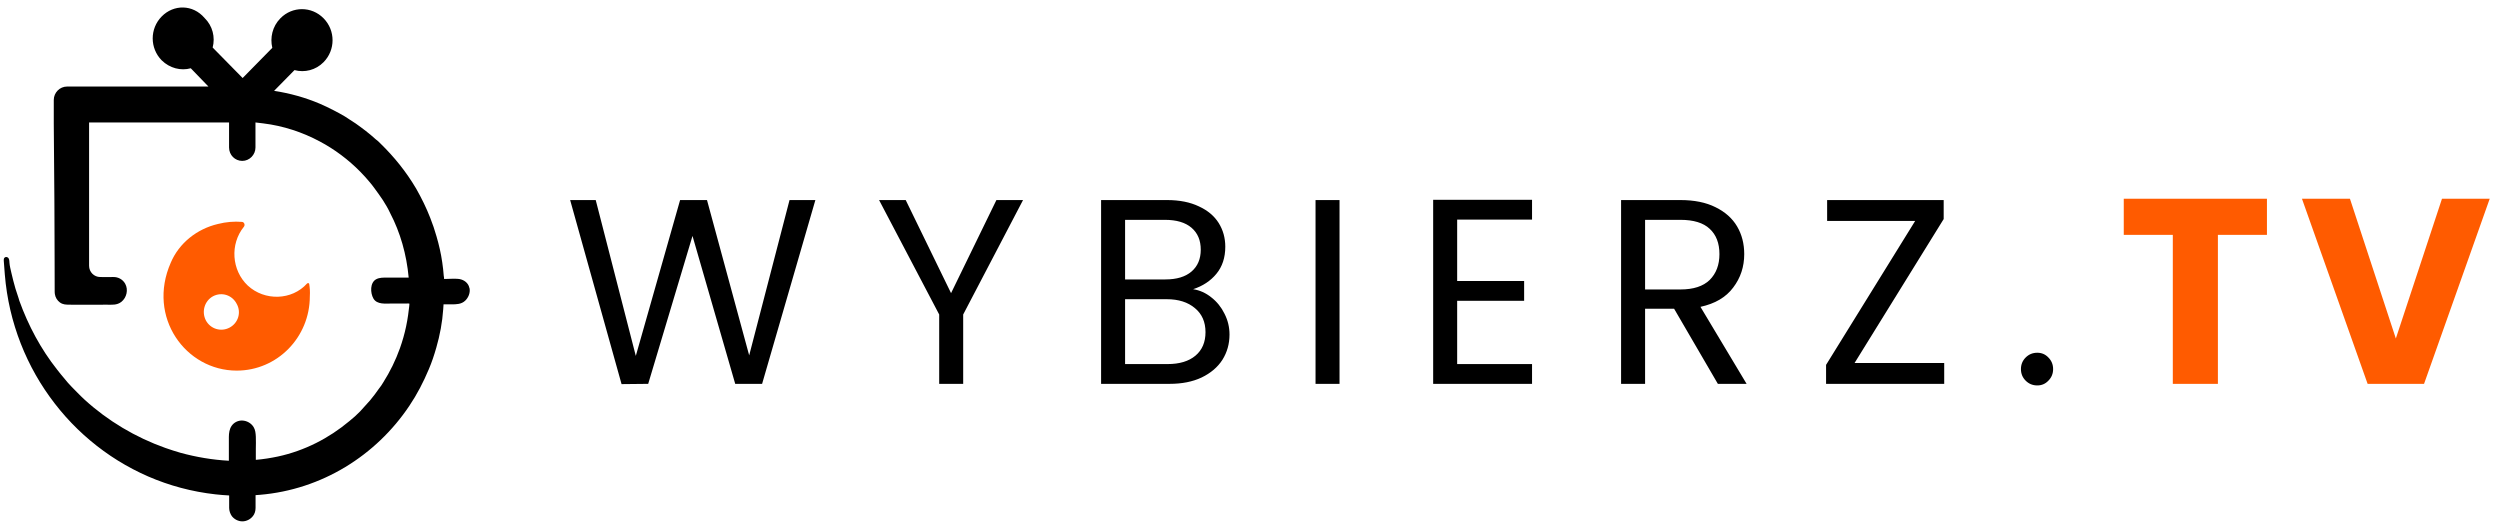
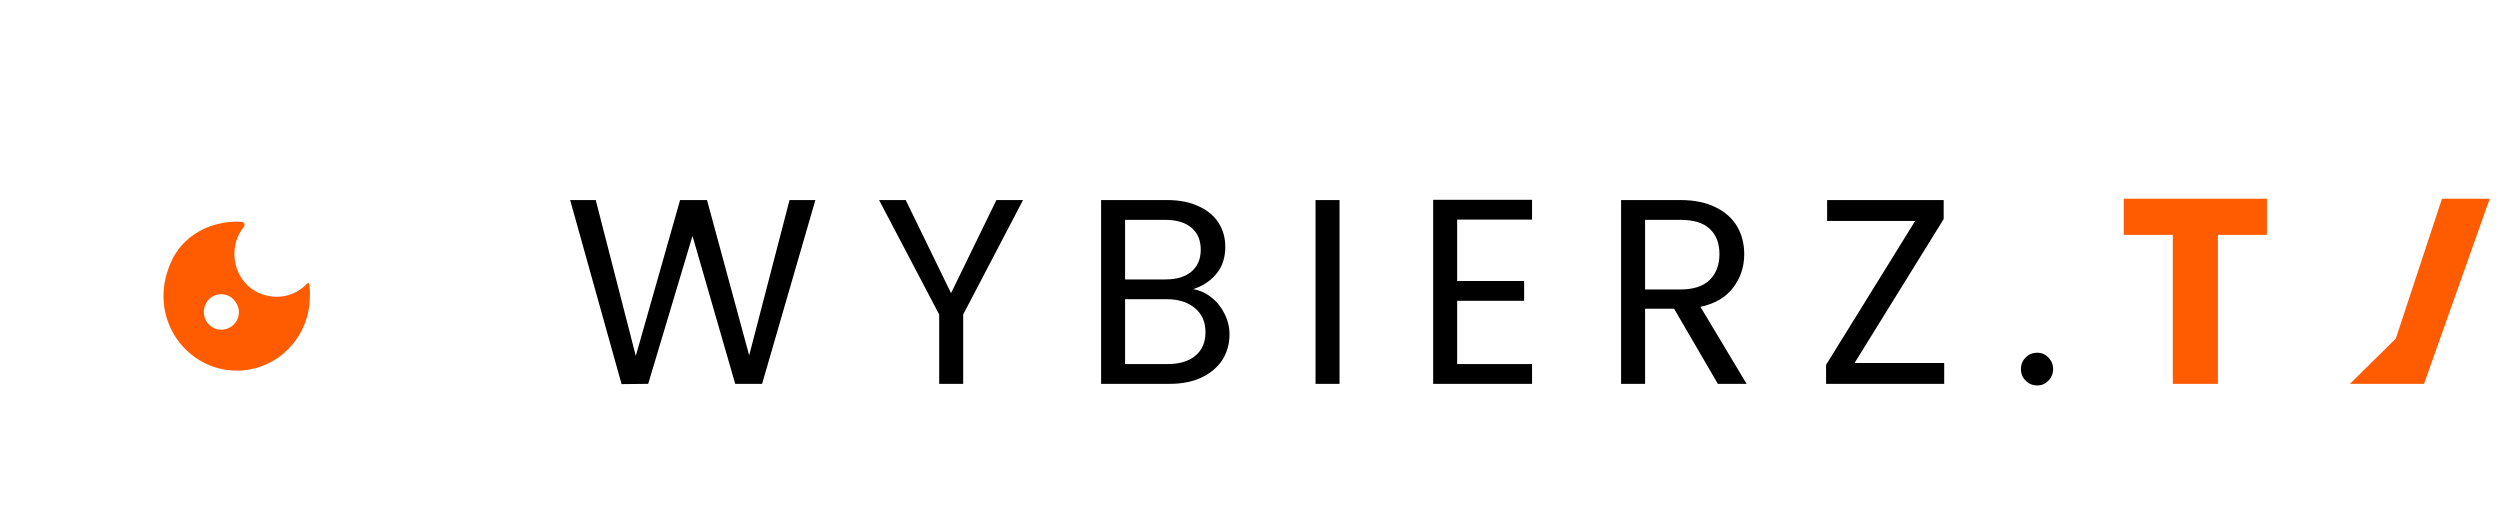
<svg xmlns="http://www.w3.org/2000/svg" width="208" height="44" viewBox="0 0 208 44" fill="none">
  <path d="M67.839 16.645L63.407 31.936H61.17L57.616 19.629L53.93 31.936L51.714 31.959L47.436 16.645H49.564L52.899 29.611L56.584 16.645H58.822L62.332 29.567L65.689 16.645H67.839ZM85.117 16.645L80.137 26.167V31.936H78.141V26.167L73.139 16.645H75.355L79.128 24.39L82.901 16.645H85.117ZM99.267 24.061C99.823 24.148 100.327 24.375 100.781 24.741C101.249 25.106 101.614 25.56 101.878 26.101C102.156 26.642 102.295 27.22 102.295 27.834C102.295 28.609 102.097 29.311 101.702 29.94C101.307 30.554 100.73 31.044 99.969 31.41C99.223 31.761 98.338 31.936 97.314 31.936H91.611V16.645H97.095C98.134 16.645 99.018 16.821 99.75 17.172C100.481 17.508 101.029 17.969 101.395 18.554C101.761 19.139 101.944 19.797 101.944 20.529C101.944 21.435 101.695 22.189 101.198 22.788C100.715 23.373 100.071 23.797 99.267 24.061ZM93.607 23.249H96.963C97.9 23.249 98.624 23.03 99.135 22.591C99.647 22.152 99.903 21.545 99.903 20.77C99.903 19.995 99.647 19.388 99.135 18.949C98.624 18.51 97.885 18.291 96.92 18.291H93.607V23.249ZM97.139 30.291C98.134 30.291 98.909 30.057 99.465 29.589C100.02 29.121 100.298 28.47 100.298 27.637C100.298 26.788 100.006 26.123 99.421 25.64C98.836 25.143 98.053 24.894 97.073 24.894H93.607V30.291H97.139ZM111.449 16.645V31.936H109.453V16.645H111.449ZM121.236 18.269V23.381H126.808V25.026H121.236V30.291H127.466V31.936H119.239V16.624H127.466V18.269H121.236ZM142.926 31.936L139.284 25.684H136.871V31.936H134.874V16.645H139.811C140.966 16.645 141.939 16.843 142.728 17.238C143.533 17.633 144.132 18.167 144.527 18.839C144.922 19.512 145.12 20.28 145.12 21.143C145.12 22.196 144.813 23.125 144.198 23.929C143.599 24.733 142.692 25.267 141.478 25.53L145.317 31.936H142.926ZM136.871 24.083H139.811C140.893 24.083 141.705 23.819 142.246 23.293C142.787 22.752 143.057 22.035 143.057 21.143C143.057 20.236 142.787 19.534 142.246 19.037C141.719 18.54 140.908 18.291 139.811 18.291H136.871V24.083ZM154.299 30.203H161.758V31.936H151.929V30.357L159.344 18.379H152.017V16.645H161.714V18.225L154.299 30.203ZM169.502 32.068C169.122 32.068 168.8 31.936 168.537 31.673C168.274 31.41 168.142 31.088 168.142 30.708C168.142 30.328 168.274 30.006 168.537 29.743C168.8 29.479 169.122 29.348 169.502 29.348C169.868 29.348 170.175 29.479 170.424 29.743C170.687 30.006 170.819 30.328 170.819 30.708C170.819 31.088 170.687 31.41 170.424 31.673C170.175 31.936 169.868 32.068 169.502 32.068Z" fill="black" />
-   <path d="M188.61 16.536V19.541H184.529V31.936H180.778V19.541H176.697V16.536H188.61ZM207.144 16.536L201.681 31.936H196.986L191.523 16.536H195.516L199.334 28.163L203.173 16.536H207.144Z" fill="#FF5B00" />
-   <path d="M39.062 23.989C39.05 23.924 39.03 23.86 39.005 23.797C38.848 23.43 38.483 23.23 38.101 23.201C37.787 23.175 37.472 23.201 37.158 23.206C37.145 23.206 36.945 23.21 36.945 23.206C36.945 23.131 36.945 23.028 36.92 22.951C36.895 22.571 36.846 22.189 36.796 21.835C36.746 21.455 36.671 21.098 36.596 20.744C36.521 20.39 36.421 20.035 36.321 19.678C36.172 19.146 35.997 18.639 35.797 18.13C35.472 17.294 35.073 16.483 34.626 15.696C33.802 14.301 32.806 13.06 31.658 11.944C31.533 11.817 31.408 11.689 31.259 11.589C30.734 11.108 30.16 10.676 29.588 10.271C29.289 10.069 28.989 9.892 28.69 9.687C28.39 9.51 28.066 9.333 27.766 9.18C27.392 8.978 26.992 8.801 26.595 8.624C25.399 8.117 24.126 7.762 22.805 7.558L24.501 5.833C25.349 6.06 26.271 5.833 26.92 5.174C27.918 4.16 27.918 2.537 26.92 1.521C25.921 0.508 24.326 0.508 23.33 1.521C22.656 2.205 22.456 3.144 22.656 3.98L20.187 6.492L17.693 3.955C17.918 3.094 17.693 2.155 17.019 1.496C16.045 0.355 14.45 0.355 13.454 1.369C12.455 2.383 12.455 4.005 13.454 5.021C14.128 5.68 15.049 5.908 15.873 5.68C16.372 6.187 16.846 6.694 17.343 7.201H5.573C4.973 7.201 4.474 7.707 4.474 8.317V10.294L4.524 16.582L4.529 17.576C4.532 18.302 4.534 19.026 4.537 19.753L4.544 21.91C4.546 22.661 4.549 23.413 4.549 24.164C4.549 24.264 4.549 24.364 4.564 24.464C4.604 24.741 4.759 25 4.983 25.163C5.233 25.345 5.485 25.347 5.775 25.35C5.977 25.35 6.179 25.355 6.381 25.355H7.44C7.917 25.355 8.396 25.347 8.873 25.35C9.31 25.35 9.729 25.405 10.099 25.113C10.536 24.766 10.693 24.104 10.416 23.607C10.211 23.238 9.816 23.033 9.41 23.048C9.053 23.061 8.693 23.048 8.336 23.048C7.837 23.048 7.412 22.641 7.412 22.11V10.191H19.058V12.271C19.058 12.905 19.558 13.387 20.157 13.387C20.756 13.387 21.255 12.88 21.255 12.271V10.191H21.28C21.505 10.216 21.705 10.241 21.904 10.266C23.574 10.469 25.172 11.003 26.593 11.762C27.838 12.421 28.987 13.282 29.985 14.298C30.26 14.578 30.535 14.882 30.784 15.184C30.909 15.337 31.034 15.489 31.159 15.666C31.408 15.996 31.633 16.325 31.858 16.655C32.082 17.009 32.282 17.339 32.457 17.721C33.306 19.343 33.827 21.168 34.002 23.096H32.177C31.888 23.096 31.578 23.091 31.314 23.225C30.767 23.503 30.802 24.379 31.071 24.841C31.371 25.357 32.092 25.253 32.592 25.253H33.85C33.912 25.253 33.995 25.238 34.057 25.258C34.082 25.27 34.017 25.714 34.012 25.764C33.997 25.914 33.977 26.064 33.955 26.214C33.91 26.528 33.855 26.843 33.79 27.152C33.66 27.767 33.488 28.373 33.278 28.965C32.921 29.966 32.452 30.924 31.885 31.818C31.785 31.995 31.66 32.173 31.536 32.325C31.311 32.654 31.061 32.984 30.787 33.314C30.512 33.618 30.238 33.923 29.963 34.227C29.688 34.507 29.389 34.784 29.064 35.039C27.369 36.459 25.349 37.498 23.13 37.98C22.531 38.107 21.909 38.207 21.285 38.259V37.343C21.285 37.006 21.303 36.669 21.285 36.334C21.27 36.055 21.248 35.77 21.098 35.528C20.898 35.206 20.539 35.006 20.167 34.989C19.817 34.974 19.475 35.136 19.273 35.428C19.086 35.695 19.046 36.032 19.041 36.352C19.036 36.706 19.041 37.061 19.041 37.415C19.041 37.47 19.033 38.334 19.041 38.334C17.67 38.259 16.322 38.029 15.027 37.675C14.602 37.548 14.178 37.42 13.756 37.268C11.262 36.382 8.968 35.011 7.048 33.261C6.823 33.059 6.624 32.854 6.424 32.652C6.274 32.5 6.124 32.347 5.974 32.195C5.75 31.968 5.55 31.738 5.35 31.486C5.151 31.259 4.951 31.004 4.751 30.75C3.406 29.05 2.357 27.097 1.608 25.02C1.583 24.893 1.533 24.793 1.508 24.691C1.433 24.464 1.359 24.234 1.284 24.007C1.159 23.567 1.041 23.128 0.942 22.681C0.882 22.409 0.809 22.14 0.787 21.86C0.774 21.705 0.787 21.505 0.632 21.413C0.507 21.338 0.355 21.395 0.322 21.54C0.308 21.603 0.312 21.67 0.317 21.735C0.347 22.099 0.37 22.466 0.4 22.831C0.44 23.333 0.5 23.832 0.577 24.329C0.729 25.305 0.952 26.269 1.246 27.212C1.533 28.138 1.888 29.045 2.305 29.918C2.722 30.792 3.191 31.619 3.723 32.415C4.254 33.211 4.834 33.96 5.465 34.669C6.097 35.378 6.778 36.037 7.502 36.646C8.226 37.255 8.995 37.815 9.799 38.314C10.608 38.816 11.454 39.26 12.325 39.64C13.197 40.019 14.118 40.341 15.047 40.588C15.993 40.84 16.959 41.023 17.933 41.13C18.309 41.172 18.686 41.202 19.066 41.222V42.261C19.066 42.516 19.166 42.768 19.291 42.945C19.49 43.2 19.815 43.377 20.164 43.377C20.514 43.377 20.838 43.2 21.038 42.945C21.188 42.768 21.263 42.513 21.263 42.261V41.195C21.388 41.195 21.512 41.17 21.612 41.17C26.775 40.738 31.288 37.9 34.057 33.766C34.706 32.802 35.228 31.788 35.677 30.722C35.927 30.138 36.127 29.532 36.301 28.922C36.601 27.884 36.801 26.818 36.876 25.727C36.876 25.6 36.901 25.472 36.901 25.347V25.322H37.57C37.969 25.322 38.386 25.317 38.7 25.02C38.975 24.761 39.137 24.359 39.067 23.979L39.062 23.989Z" fill="black" />
+   <path d="M188.61 16.536V19.541H184.529V31.936H180.778V19.541H176.697V16.536H188.61ZM207.144 16.536L201.681 31.936H196.986H195.516L199.334 28.163L203.173 16.536H207.144Z" fill="#FF5B00" />
  <path d="M25.728 23.632C25.728 23.558 25.628 23.53 25.553 23.582C24.283 25.003 22.014 25.053 20.616 23.76C19.27 22.491 19.12 20.312 20.291 18.867C20.416 18.714 20.316 18.46 20.116 18.46C19.492 18.41 18.82 18.46 18.122 18.637C16.401 19.044 14.904 20.21 14.207 21.857C12.212 26.396 15.453 30.835 19.694 30.835C23.062 30.835 25.778 28.071 25.778 24.648C25.803 24.269 25.778 23.939 25.728 23.635V23.632ZM19.095 27.26C18.371 27.639 17.5 27.362 17.125 26.651C16.751 25.914 17.026 25.028 17.725 24.648C18.448 24.269 19.32 24.546 19.694 25.282C20.094 25.991 19.819 26.88 19.095 27.26Z" fill="#FF5B00" />
</svg>